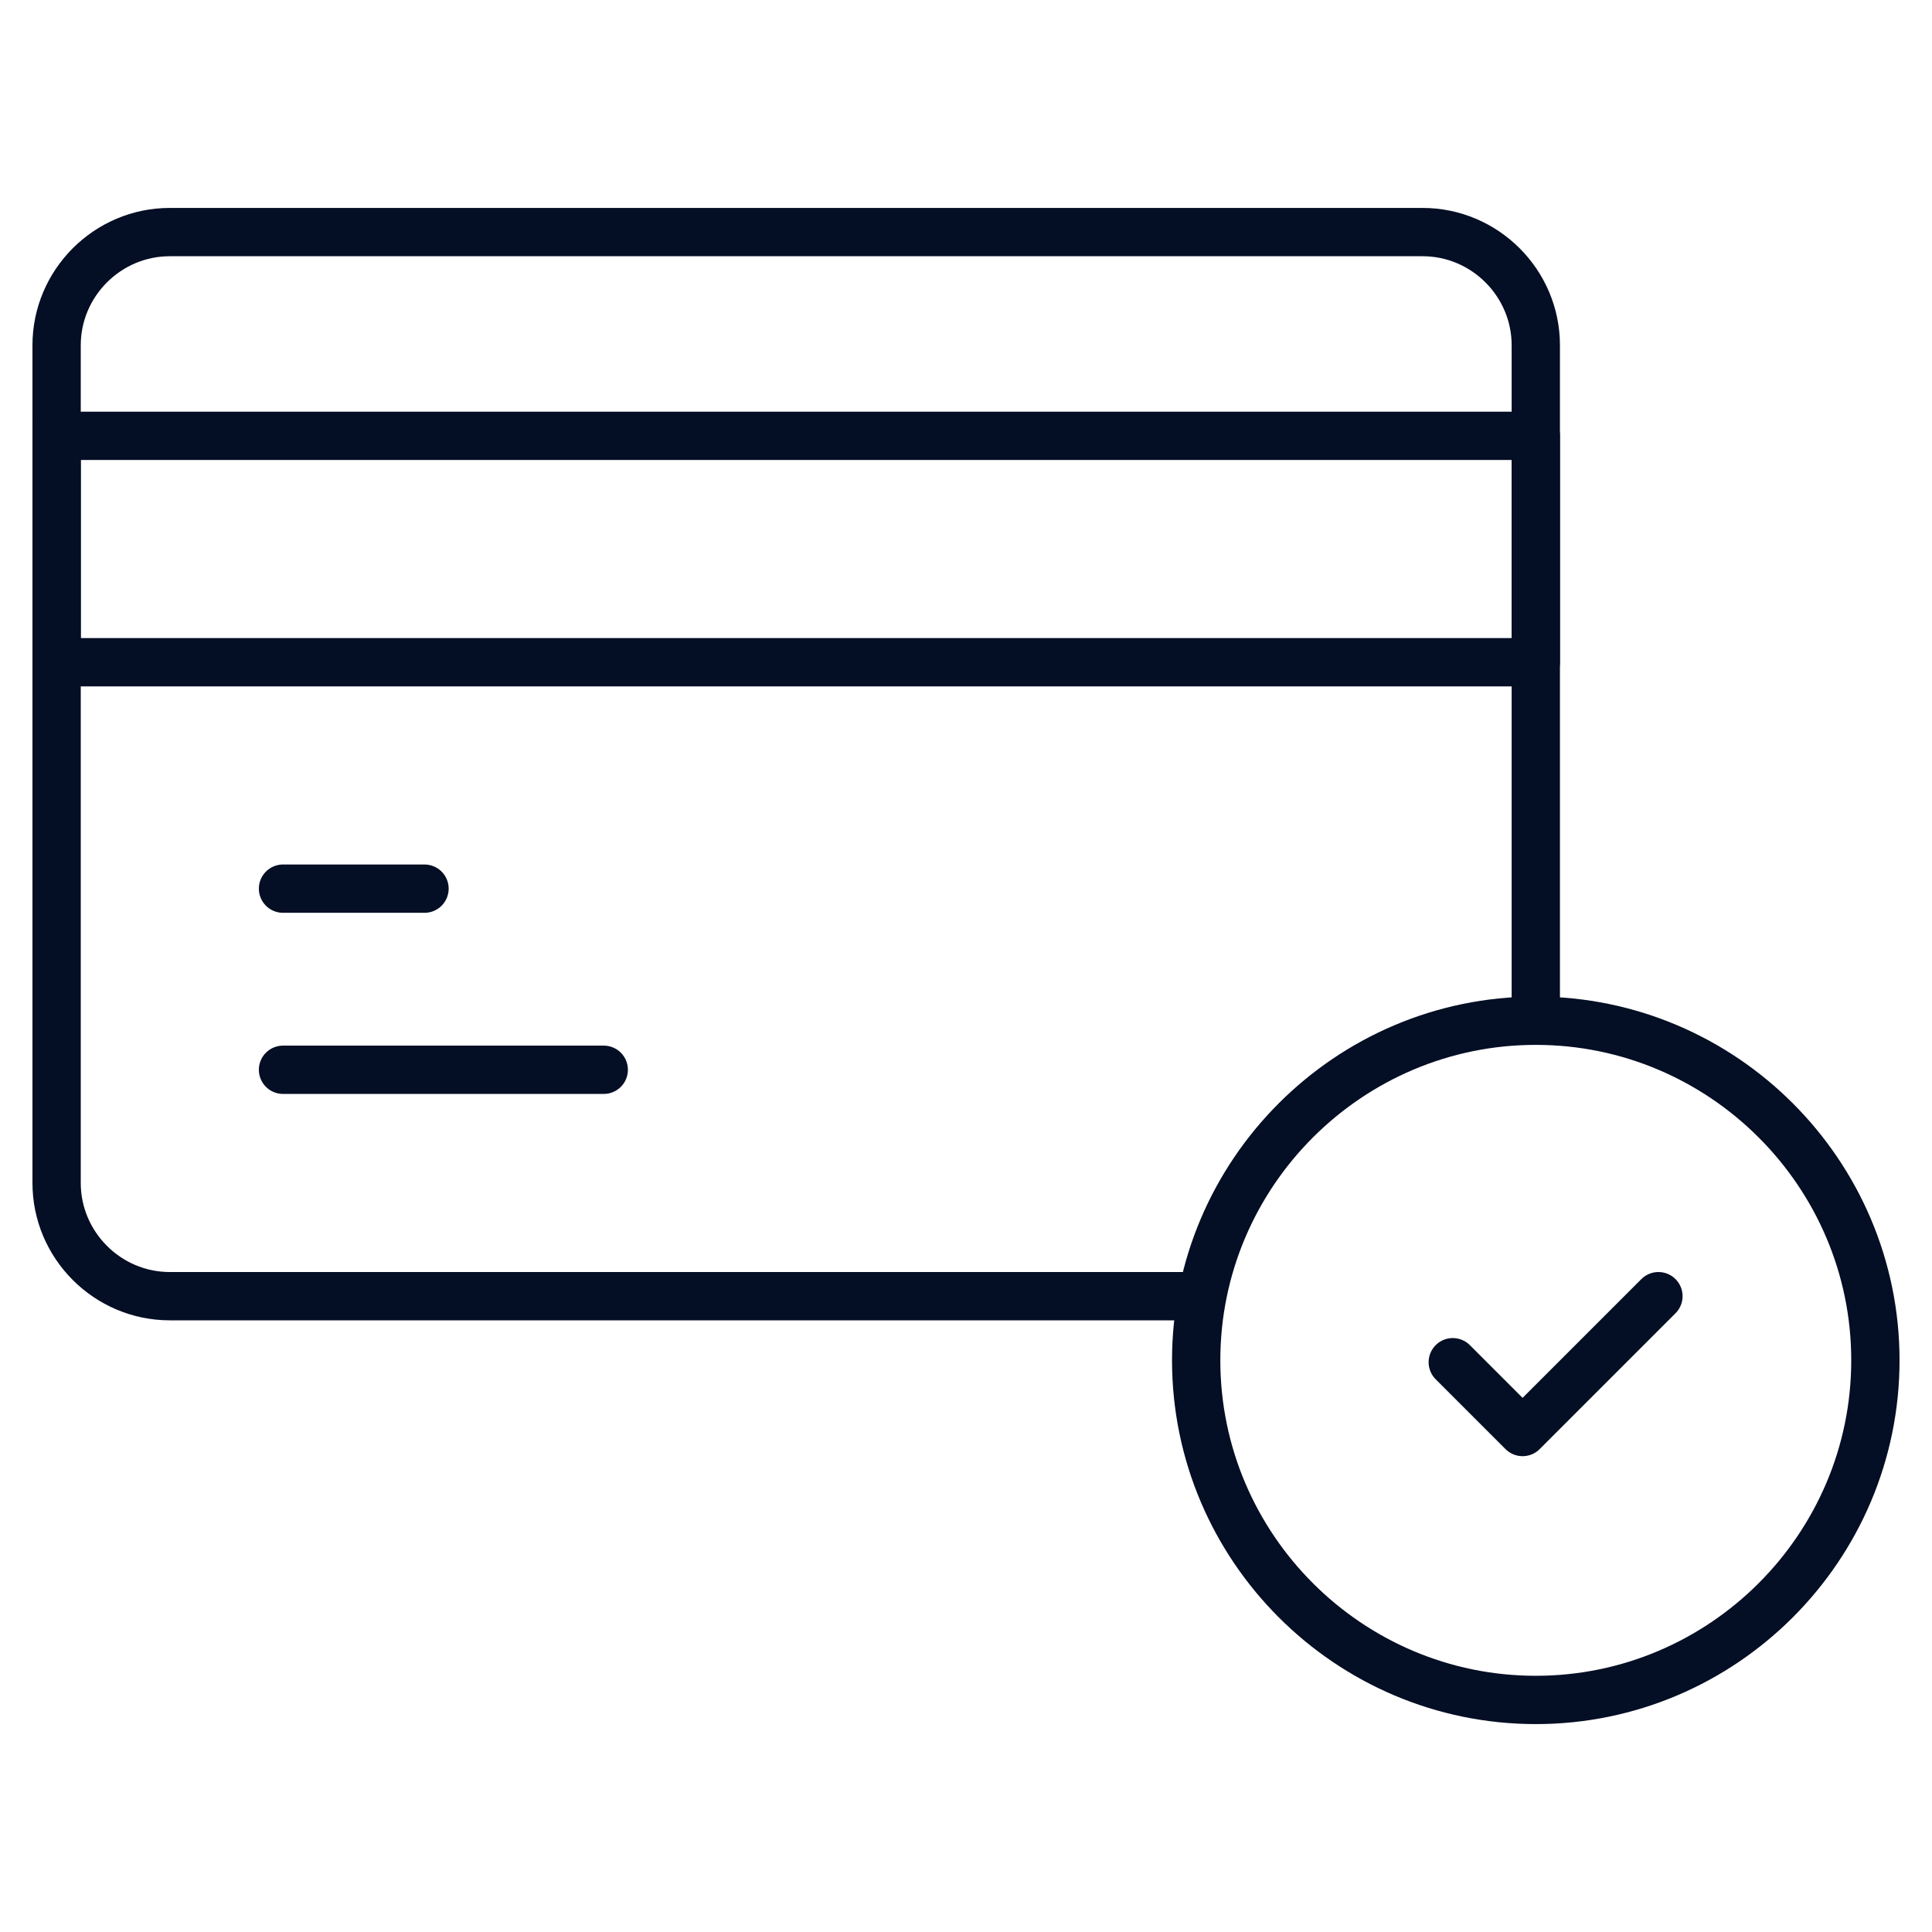
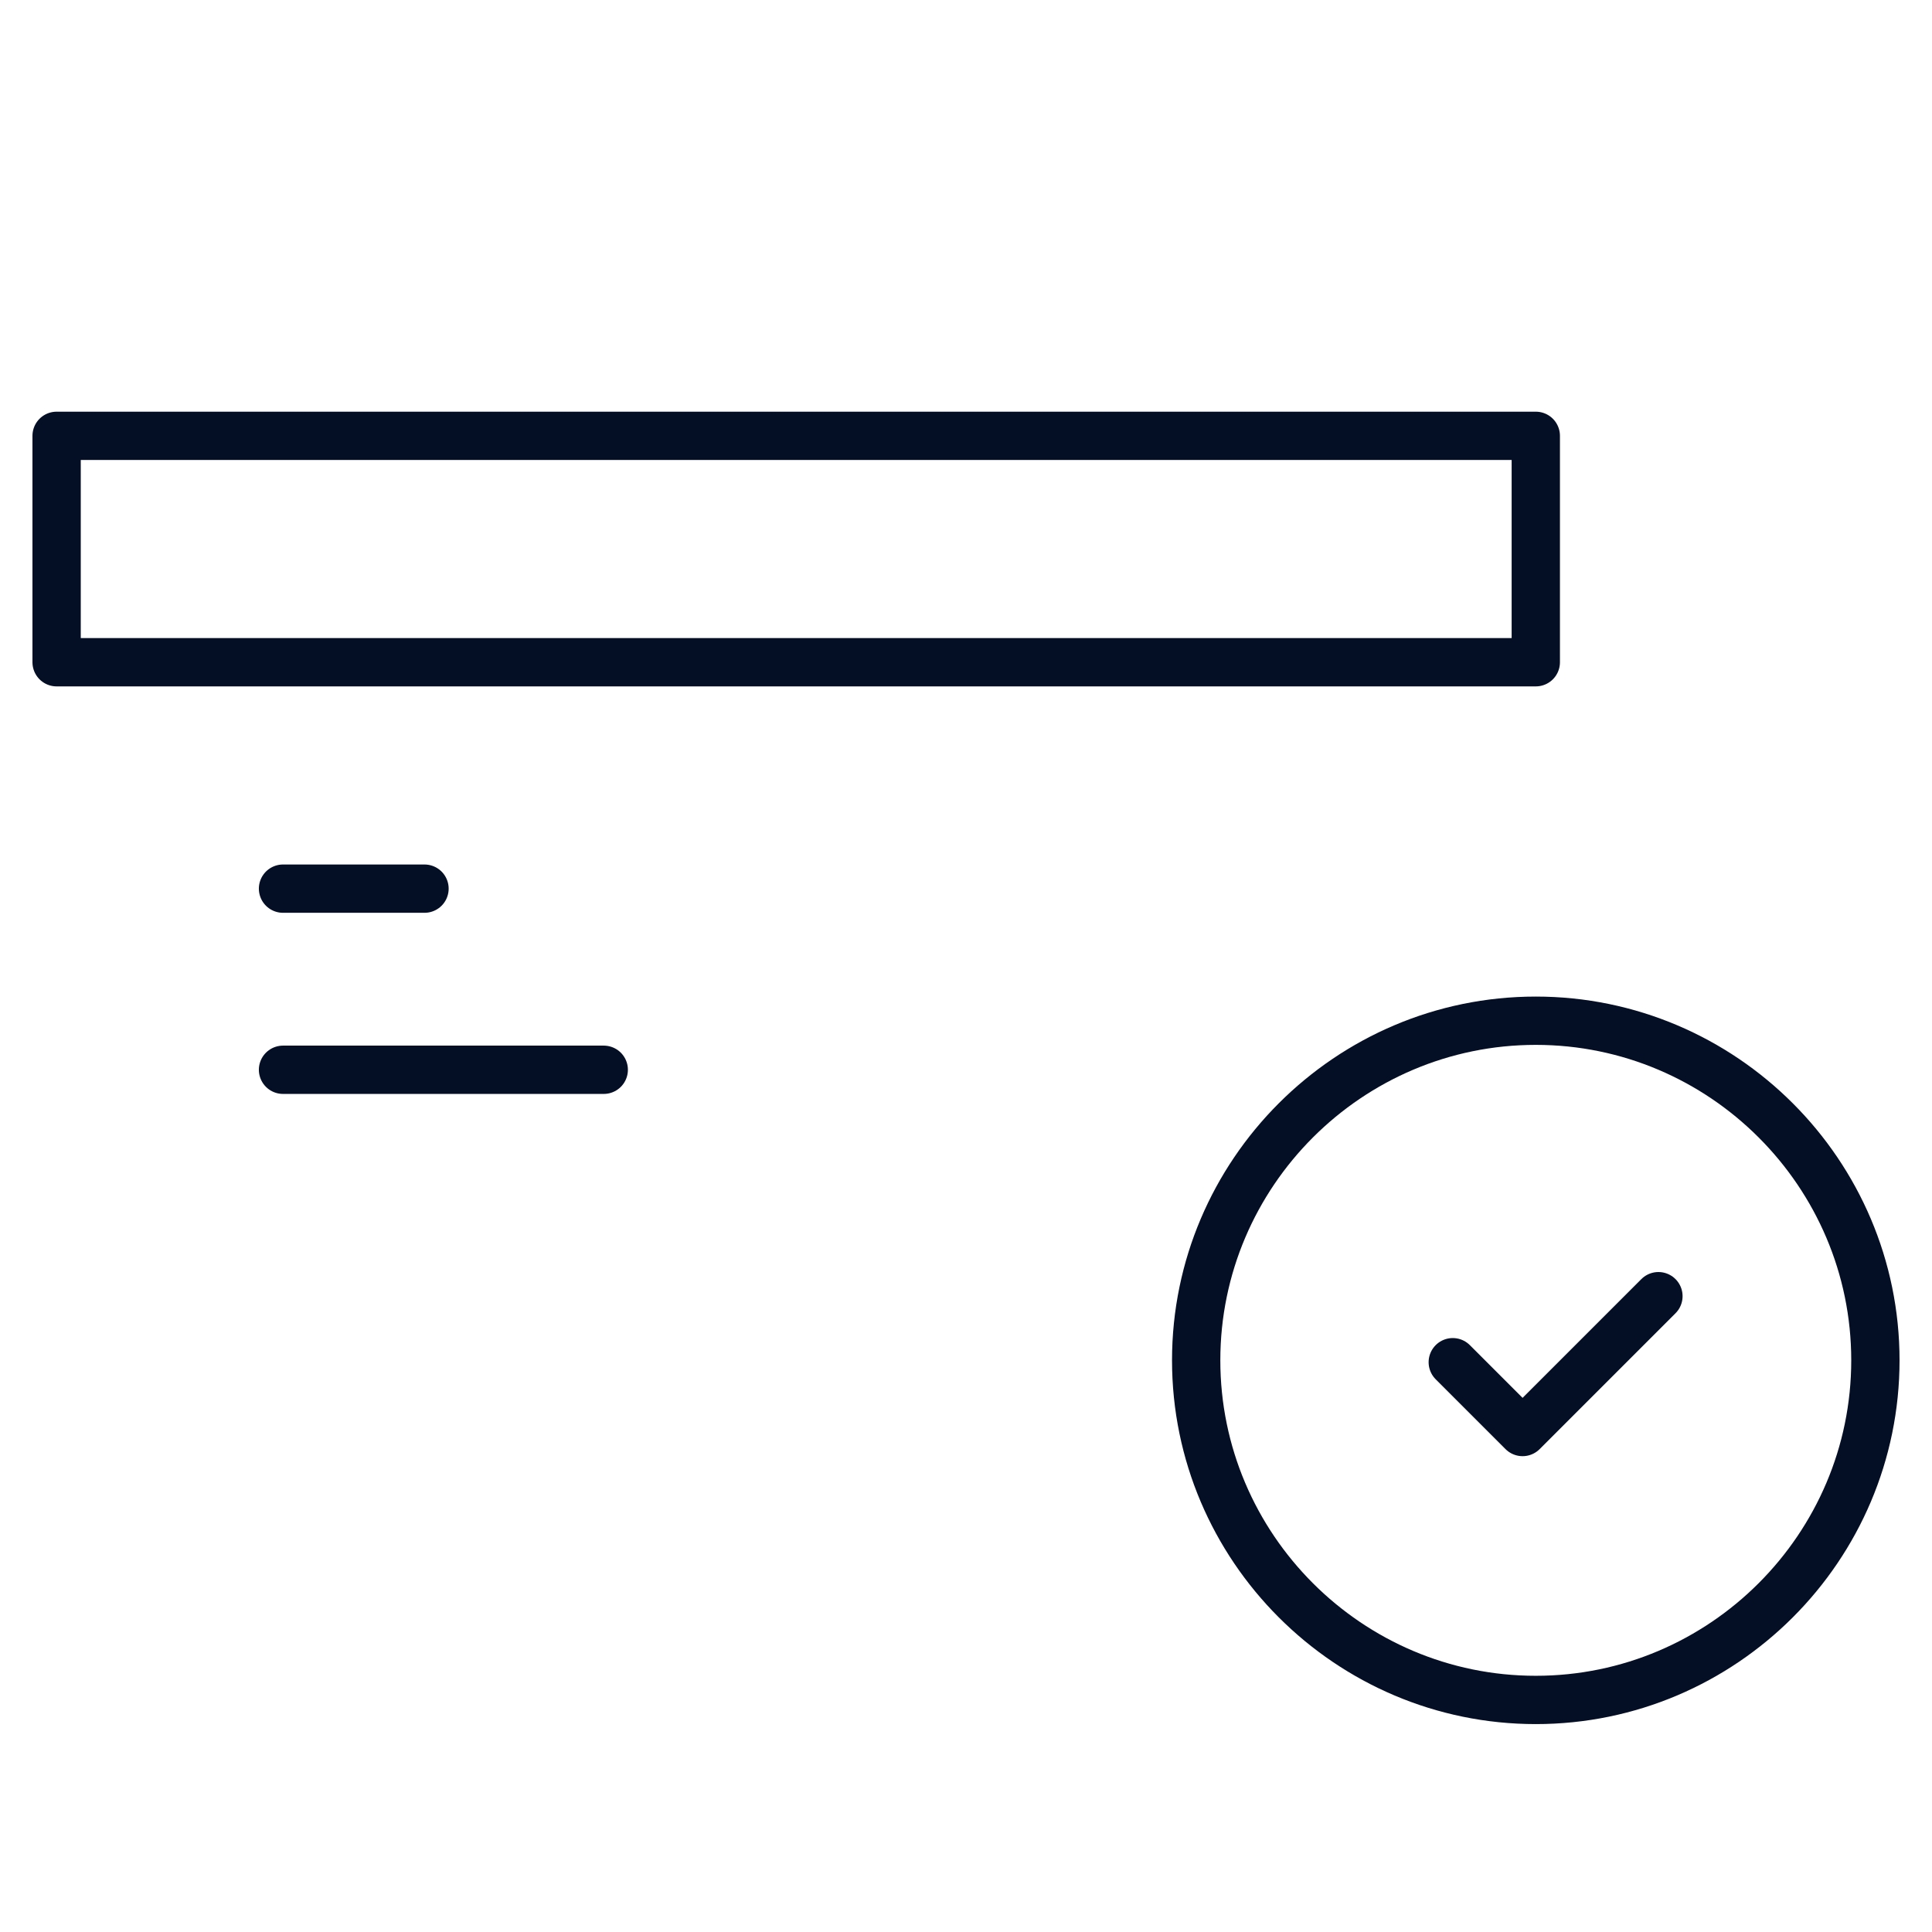
<svg xmlns="http://www.w3.org/2000/svg" width="80" height="80" viewBox="0 0 80 80" fill="none">
  <g clip-path="url(#clip0_328_521)">
    <mask id="mask0_328_521" style="mask-type:luminance" maskUnits="userSpaceOnUse" x="0" y="0" width="80" height="80">
      <path d="M79 79V1H1V79H79Z" fill="white" stroke="white" stroke-width="2" />
    </mask>
    <g mask="url(#mask0_328_521)">
-       <path d="M49.531 53.672H7.031C4.453 53.672 2.344 51.563 2.344 48.984V14.297C2.344 11.719 4.453 9.61 7.031 9.61H58.906C61.484 9.61 63.594 11.719 63.594 14.297V41.563" stroke="#040E24" stroke-width="2" stroke-miterlimit="22.926" stroke-linecap="round" stroke-linejoin="round" />
      <path d="M63.594 70.391C71.339 70.391 77.656 64.073 77.656 56.328C77.656 48.583 71.339 42.266 63.594 42.266C55.848 42.266 49.531 48.583 49.531 56.328C49.531 64.073 55.848 70.391 63.594 70.391Z" stroke="#040E24" stroke-width="2" stroke-miterlimit="22.926" stroke-linecap="round" stroke-linejoin="round" />
      <path d="M60.156 56.406L63.047 59.297L68.672 53.672" stroke="#040E24" stroke-width="2" stroke-miterlimit="22.926" stroke-linecap="round" stroke-linejoin="round" />
      <path d="M2.344 27.422H63.594V18.047H2.344V27.422Z" stroke="#040E24" stroke-width="2" stroke-miterlimit="22.926" stroke-linecap="round" stroke-linejoin="round" />
      <path d="M11.719 36.797H17.578" stroke="#040E24" stroke-width="2" stroke-miterlimit="22.926" stroke-linecap="round" stroke-linejoin="round" />
      <path d="M11.719 44.297H25" stroke="#040E24" stroke-width="2" stroke-miterlimit="22.926" stroke-linecap="round" stroke-linejoin="round" />
    </g>
  </g>
  <defs>
    <clipPath id="clip0_328_521">
      <rect width="80" height="80" fill="white" />
    </clipPath>
  </defs>
</svg>